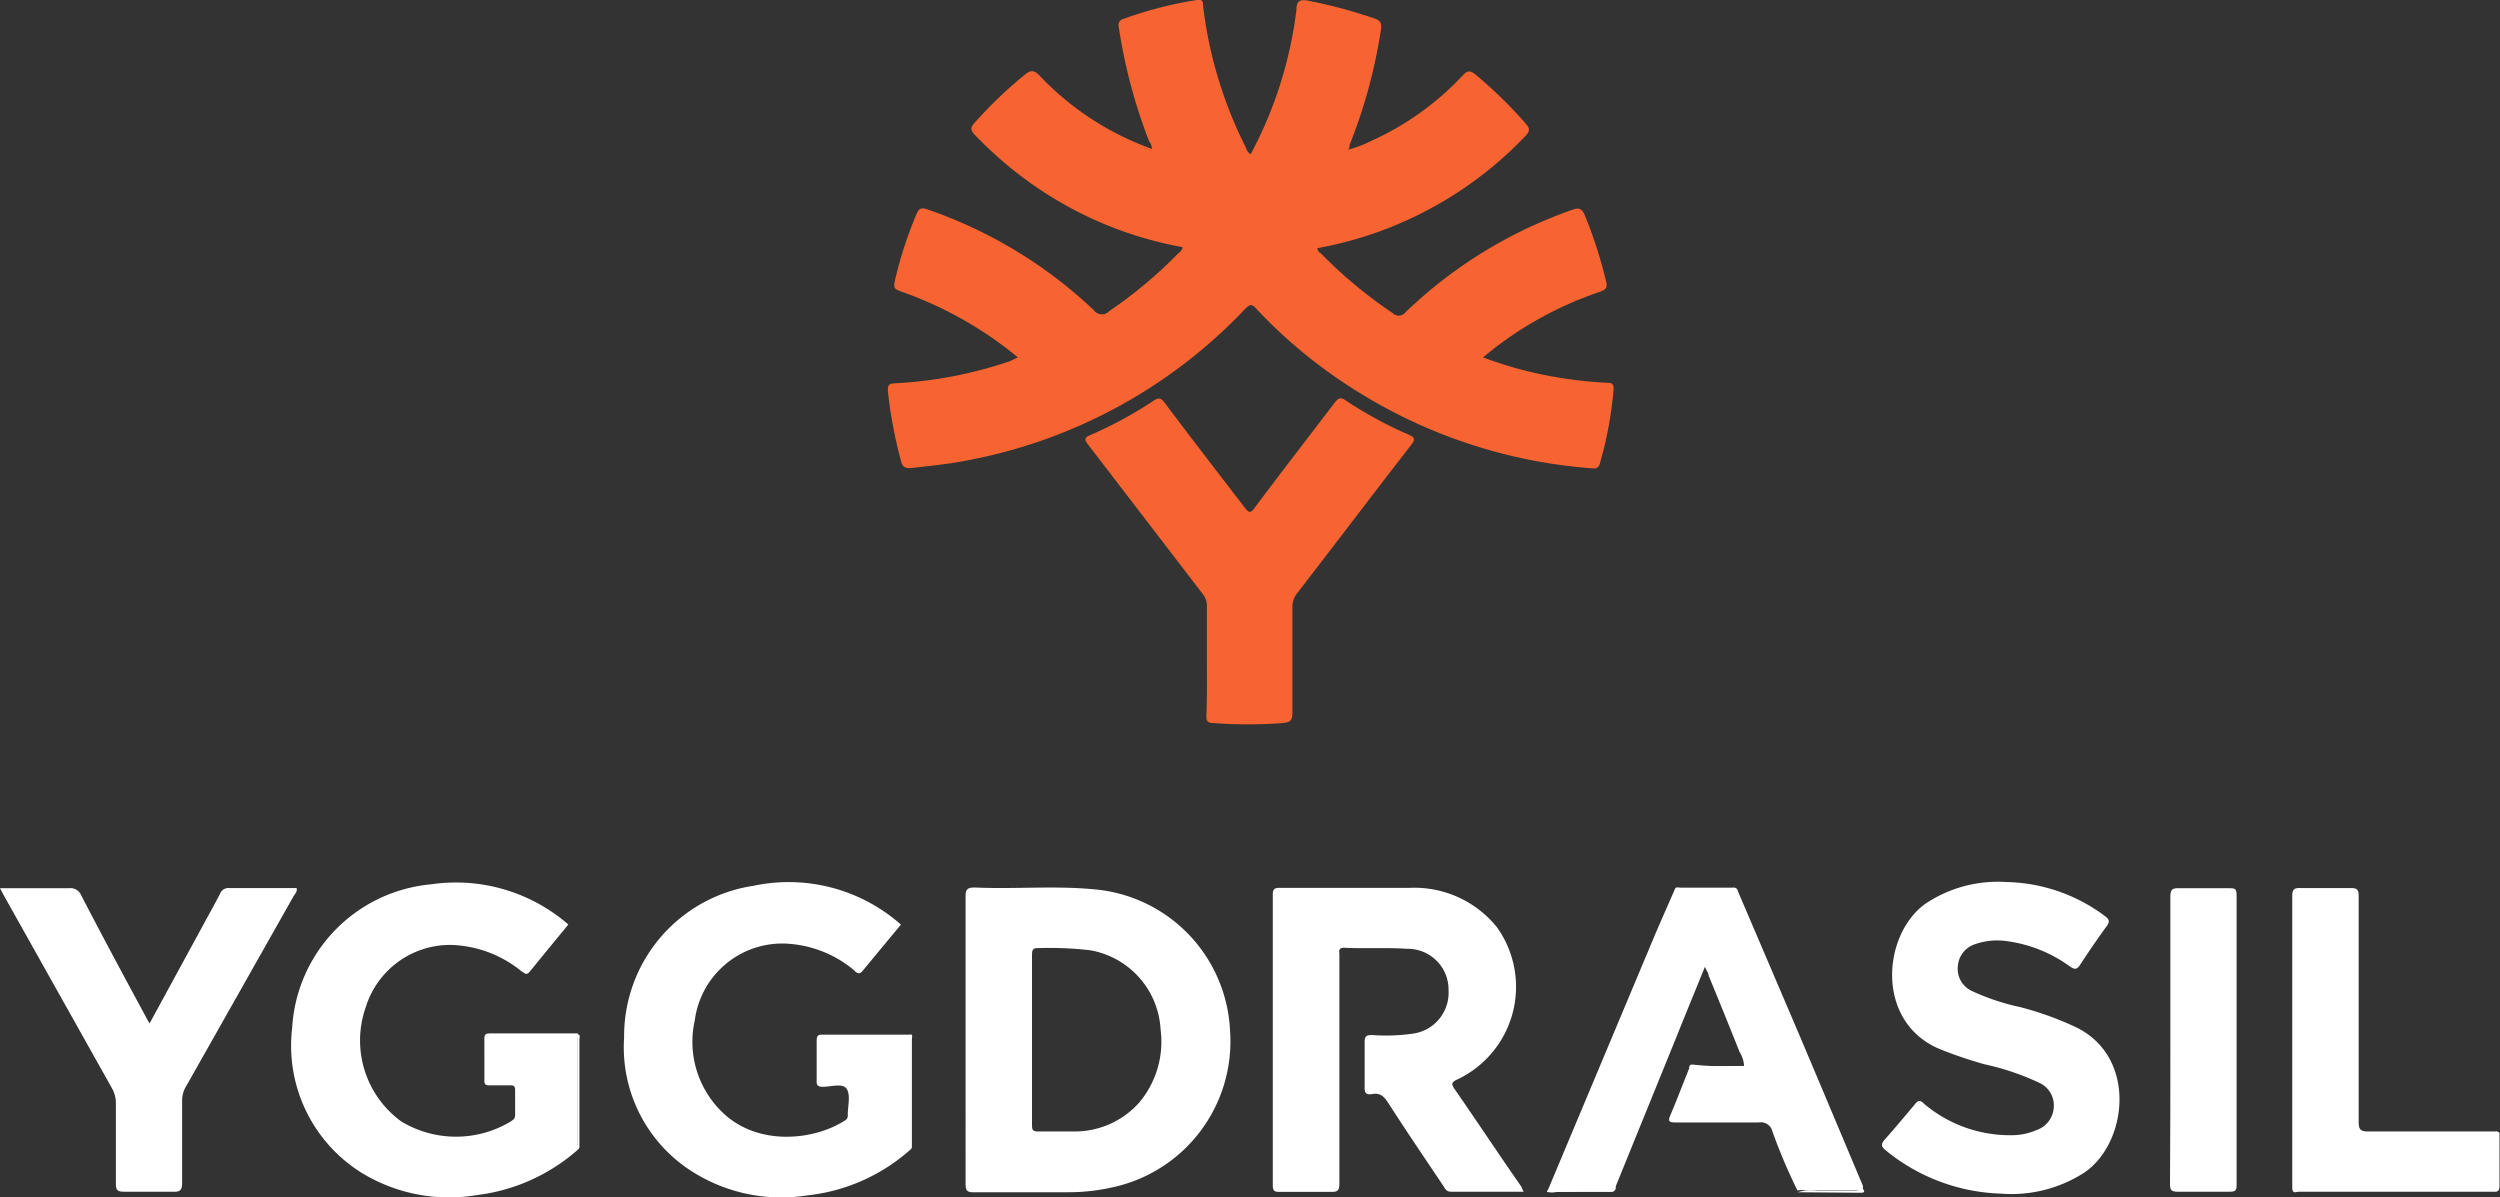
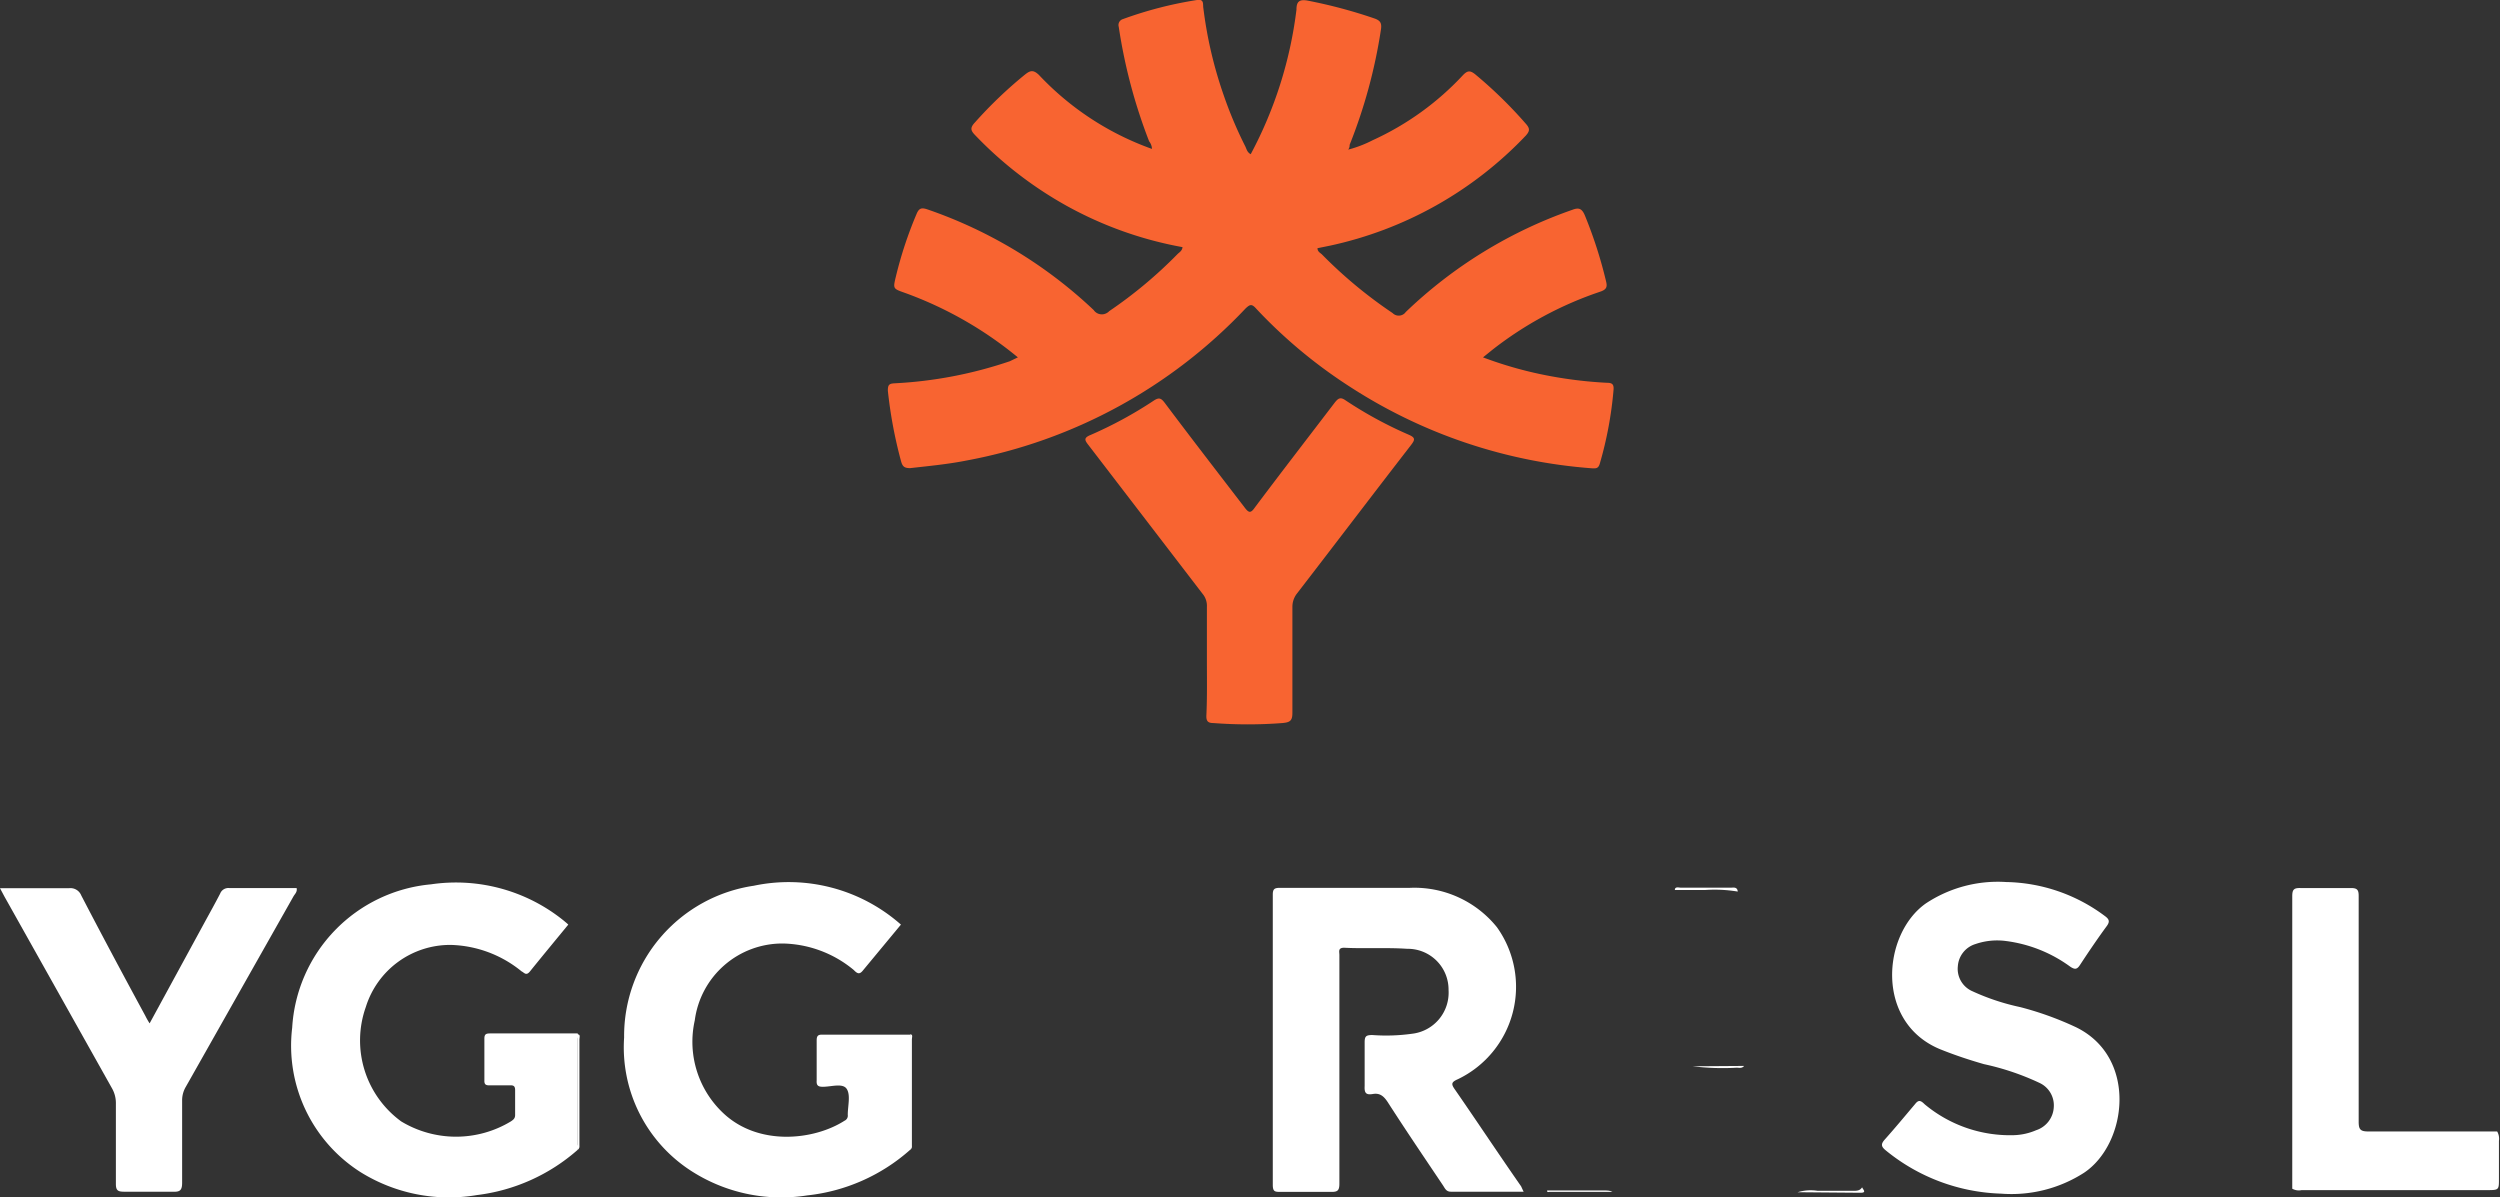
<svg xmlns="http://www.w3.org/2000/svg" viewBox="0 0 141.52 67.76">
  <rect x="0" y="0" width="141.52" height="67.76" fill="#333333" stroke="none" />
  <defs>
    <style>.cls-1{fill:#f86431;}.cls-2{fill:#fff;}</style>
  </defs>
  <g id="Camada_2" data-name="Camada 2">
    <g id="Camada_1-2" data-name="Camada 1">
      <path class="cls-1" d="M57.62,20.23a21.55,21.55,0,0,0-6.42-3.66c-.65-.23-.65-.23-.49-.9a22.62,22.62,0,0,1,1.18-3.57c.14-.33.29-.35.6-.25a26,26,0,0,1,9.42,5.7.56.56,0,0,0,.79.14.27.27,0,0,0,.08-.07,25.21,25.21,0,0,0,3.89-3.25c.11-.1.25-.18.27-.38a21.4,21.4,0,0,1-6.58-2.35,21.87,21.87,0,0,1-5.17-4c-.25-.26-.28-.41,0-.71A24.3,24.3,0,0,1,58,4.24c.31-.25.48-.31.81,0a16.28,16.28,0,0,0,6.4,4.19A.72.72,0,0,0,65.05,8a30.22,30.22,0,0,1-1.72-6.48.35.35,0,0,1,.24-.44h0A22.18,22.18,0,0,1,67.76,0c.43-.07.32.27.36.46A23.68,23.68,0,0,0,69.24,5.3a23.2,23.2,0,0,0,1.26,3c.07.15.1.32.3.43A23.36,23.36,0,0,0,73.39.55c0-.45.15-.61.66-.51a28.16,28.16,0,0,1,3.74,1c.36.12.44.28.38.65A29.48,29.48,0,0,1,76.4,8.2c0,.08,0,.15-.08.27a6.78,6.78,0,0,0,1.38-.53,16.08,16.08,0,0,0,5.11-3.68c.25-.26.4-.29.69-.06A24.87,24.87,0,0,1,86.37,7c.25.28.23.42,0,.68a21.54,21.54,0,0,1-11.1,6.23l-.69.14c0,.19.15.26.25.35a25.7,25.7,0,0,0,4,3.32.49.49,0,0,0,.7,0l.05-.06A25.9,25.9,0,0,1,89,11.88c.36-.14.54-.09.71.3a25.21,25.21,0,0,1,1.2,3.72c.08.32.06.48-.32.61a20.5,20.5,0,0,0-6.12,3.3l-.52.42a22.3,22.3,0,0,0,3.86,1.07,24.19,24.19,0,0,0,3.18.37c.29,0,.37.11.35.39a21.34,21.34,0,0,1-.78,4.19c-.08.28-.23.27-.44.26a29.11,29.11,0,0,1-13.63-4.57,28,28,0,0,1-5.4-4.49c-.24-.27-.35-.2-.57,0a29,29,0,0,1-15.81,8.62c-1.06.21-2.13.31-3.19.43-.32,0-.43-.09-.51-.38a25.42,25.42,0,0,1-.75-4c0-.31.05-.4.35-.42a24,24,0,0,0,6.55-1.25Z" />
      <path class="cls-2" d="M86.25,67.46H82.13c-.26,0-.33-.18-.44-.35-1.06-1.58-2.12-3.14-3.14-4.73-.22-.33-.44-.52-.84-.45s-.48-.08-.46-.45c0-.83,0-1.65,0-2.48,0-.36.1-.4.42-.41a10.57,10.57,0,0,0,2.25-.07A2.34,2.34,0,0,0,82,56.05a2.31,2.31,0,0,0-2.34-2.34c-1.19-.08-2.38,0-3.57-.06-.36,0-.27.22-.27.41V67c0,.38-.09.48-.47.47-.95,0-1.91,0-2.86,0-.31,0-.44,0-.44-.4V50.65c0-.31.08-.39.39-.39,2.45,0,4.9,0,7.35,0a6,6,0,0,1,4.95,2.23,5.8,5.8,0,0,1-2.21,8.6c-.39.17-.39.28-.16.6,1.26,1.82,2.47,3.65,3.74,5.47C86.16,67.27,86.19,67.34,86.25,67.46Z" />
      <path class="cls-2" d="M32.69,65.1A10.55,10.55,0,0,1,27,67.65a9.47,9.47,0,0,1-6.61-1.31,8.48,8.48,0,0,1-3.85-8.16,8.66,8.66,0,0,1,7.86-8.12,9.7,9.7,0,0,1,7.53,2.07c.08.07.16.13.24.21-.73.89-1.46,1.77-2.17,2.65-.22.27-.32.07-.47,0a6.6,6.6,0,0,0-4-1.5A5,5,0,0,0,20.71,57a5.67,5.67,0,0,0,2,6.48,6,6,0,0,0,6.21,0c.13-.09.24-.16.24-.36V61.7c0-.25-.13-.27-.31-.26H27.7c-.21,0-.29-.06-.28-.29V58.79c0-.27.12-.29.35-.29,1.64,0,3.29,0,4.93,0a.43.43,0,0,1,0,.29v6A.43.43,0,0,1,32.69,65.1Z" />
      <path class="cls-2" d="M51.52,65.09a10.44,10.44,0,0,1-5.83,2.58A9.41,9.41,0,0,1,39,66.2a8.32,8.32,0,0,1-3.67-7.47,8.6,8.6,0,0,1,7.34-8.59A9.59,9.59,0,0,1,51,52.34l-2.13,2.57c-.2.26-.32.23-.54,0a6.47,6.47,0,0,0-4-1.5,5,5,0,0,0-5,4.35A5.54,5.54,0,0,0,40.93,63c2,1.9,5.15,1.55,6.88.44a.31.31,0,0,0,.18-.33v0c0-.5.17-1.12-.06-1.47s-.9-.11-1.37-.12c-.26,0-.35-.09-.33-.36,0-.75,0-1.51,0-2.26,0-.27.08-.34.35-.33,1.64,0,3.29,0,4.93,0a.56.56,0,0,1,.05.36v5.86A.62.62,0,0,1,51.52,65.09Z" />
      <path class="cls-1" d="M68.32,37.35v-3a1.06,1.06,0,0,0-.24-.73l-6.46-8.42c-.21-.27-.3-.41.12-.58a23.26,23.26,0,0,0,3.57-1.94c.3-.2.42-.14.62.12,1.5,2,3,3.94,4.52,5.92.24.32.35.35.59,0,1.5-2,3-3.94,4.51-5.92.2-.25.32-.35.63-.13a22.8,22.8,0,0,0,3.57,1.94c.39.17.35.29.12.59-2.16,2.79-4.3,5.61-6.46,8.41a1.22,1.22,0,0,0-.25.74c0,2,0,4,0,6,0,.45-.13.54-.56.58a25.65,25.65,0,0,1-3.92,0c-.3,0-.4-.11-.39-.42C68.34,39.46,68.32,38.4,68.32,37.35Z" />
      <path class="cls-2" d="M113.56,49.93a9.61,9.61,0,0,1,5.56,1.9c.28.2.34.33.12.62-.52.71-1,1.42-1.48,2.15-.17.27-.29.31-.57.12a7.85,7.85,0,0,0-3.63-1.45,3.77,3.77,0,0,0-1.73.17,1.41,1.41,0,0,0-1,1.25,1.38,1.38,0,0,0,.82,1.42,12.87,12.87,0,0,0,2.71.9,18.08,18.08,0,0,1,3.16,1.14c3.51,1.71,2.9,6.61.45,8.24a7.6,7.6,0,0,1-4.69,1.18,10.82,10.82,0,0,1-6.52-2.44c-.26-.21-.31-.35-.07-.62.59-.66,1.16-1.35,1.71-2,.19-.24.3-.25.55,0A7.54,7.54,0,0,0,114,64.26a3.44,3.44,0,0,0,1.26-.28,1.45,1.45,0,0,0,1-1.3,1.4,1.4,0,0,0-.81-1.38,14.52,14.52,0,0,0-3.14-1.06c-.8-.23-1.59-.49-2.37-.8-3.82-1.47-3.41-6.55-.92-8.3A7.37,7.37,0,0,1,113.56,49.93Z" />
-       <path class="cls-2" d="M98.73,60.34a1.72,1.72,0,0,0-.26-.8c-.57-1.44-1.16-2.88-1.75-4.32,0-.13-.11-.26-.21-.49-.55,1.37-1.08,2.64-1.59,3.92l-3.45,8.49c0,.11,0,.27-.19.33-1.06-.07-2.12,0-3.16,0a1.1,1.1,0,0,1-.54,0L93.65,53c.38-.89.77-1.77,1.16-2.66,1.1-.1,2.2,0,3.3-.05.11,0,.17.1.26.14l3.42,8q1.84,4.35,3.67,8.71c0,.3-.26.25-.45.25h-2.77a1.35,1.35,0,0,0-.49,0,31.73,31.73,0,0,1-1.42-3.35.67.67,0,0,0-.77-.5c-1.57,0-3.15,0-4.72,0-.39,0-.42-.09-.28-.42.37-.87.71-1.77,1.06-2.64,0-.08,0-.21.16-.22A18.16,18.16,0,0,0,98.73,60.34Z" />
      <path class="cls-2" d="M8.47,57.93l3.06-5.62c.31-.57.63-1.14.93-1.72a.5.5,0,0,1,.51-.32h3.82c.05.21-.09.33-.17.46l-6.1,10.79a1.5,1.5,0,0,0-.21.8c0,1.55,0,3.09,0,4.63,0,.44-.13.53-.53.51-.92,0-1.85,0-2.77,0-.35,0-.45-.09-.45-.44,0-1.51,0-3,0-4.53a1.7,1.7,0,0,0-.23-.9L.25,50.75,0,50.28H3.9a.66.66,0,0,1,.7.41C5.8,53,7,55.24,8.23,57.51A3.91,3.91,0,0,0,8.47,57.93Z" />
      <path class="cls-2" d="M129.76,67.29V50.74c0-.37.08-.48.46-.47,1,0,1.92,0,2.87,0,.36,0,.43.12.43.45,0,4.25,0,8.52,0,12.78,0,.44.1.55.55.55h7.29a.82.82,0,0,1,.1.53v2.16c0,.6,0,.63-.62.63H130.29A.75.75,0,0,1,129.76,67.29Z" />
-       <path class="cls-2" d="M122.86,58.89V50.75c0-.38.1-.48.47-.47,1,0,1.91,0,2.87,0,.28,0,.41,0,.41.38V67.11c0,.28-.09.35-.36.35-1,0-2,0-3,0-.36,0-.41-.13-.41-.44C122.86,64.32,122.86,61.6,122.86,58.89Z" />
-       <path class="cls-2" d="M129.76,67.29h11c.45,0,.57-.13.55-.57,0-.89,0-1.77,0-2.66.24,0,.18.14.18.26v2.83c0,.35-.19.32-.41.31H130.18C130,67.45,129.79,67.61,129.76,67.29Z" />
      <path class="cls-2" d="M32.69,65.1V58.55c.19,0,.11.18.11.28v6C32.8,64.9,32.83,65,32.69,65.1Z" />
      <path class="cls-2" d="M51.52,65.09V58.55c.18,0,.1.18.1.28v6C51.62,64.9,51.65,65,51.52,65.09Z" />
      <path class="cls-2" d="M101.76,67.49a2.52,2.52,0,0,1,1.13-.08c.68,0,1.37,0,2,0,.21,0,.4,0,.52-.2.05.13.28.31-.09.31Z" />
      <path class="cls-2" d="M98.37,50.47a8,8,0,0,0-1.83-.09c-.62,0-1.16,0-1.73,0,0-.21.23-.13.35-.13H98C98.15,50.24,98.35,50.21,98.37,50.47Z" />
      <path class="cls-2" d="M87.58,67.39H90.8c.16,0,.35,0,.48.08l-3.58,0C87.62,67.49,87.57,67.49,87.58,67.39Z" />
      <path class="cls-2" d="M98.73,60.34c-.11.14-.26.11-.41.1a13.94,13.94,0,0,1-2.5-.08Z" />
-       <path class="cls-2" d="M69.63,58.34a8.42,8.42,0,0,0-7.72-8c-2.24-.21-4.49,0-6.72-.1-.41,0-.54.09-.53.51,0,2.69,0,5.37,0,8V67c0,.35.05.5.45.49,1.8,0,3.59,0,5.39,0a11.13,11.13,0,0,0,2.44-.27A8.45,8.45,0,0,0,69.63,58.34ZM64.5,62.4a4.88,4.88,0,0,1-3.59,1.65c-.7,0-1.44,0-2.16,0-.31,0-.33-.12-.33-.38V54.06c0-.32.07-.4.38-.39a20.1,20.1,0,0,1,2.9.12,4.82,4.82,0,0,1,4,4.5A5.35,5.35,0,0,1,64.5,62.4Z" />
    </g>
  </g>
</svg>